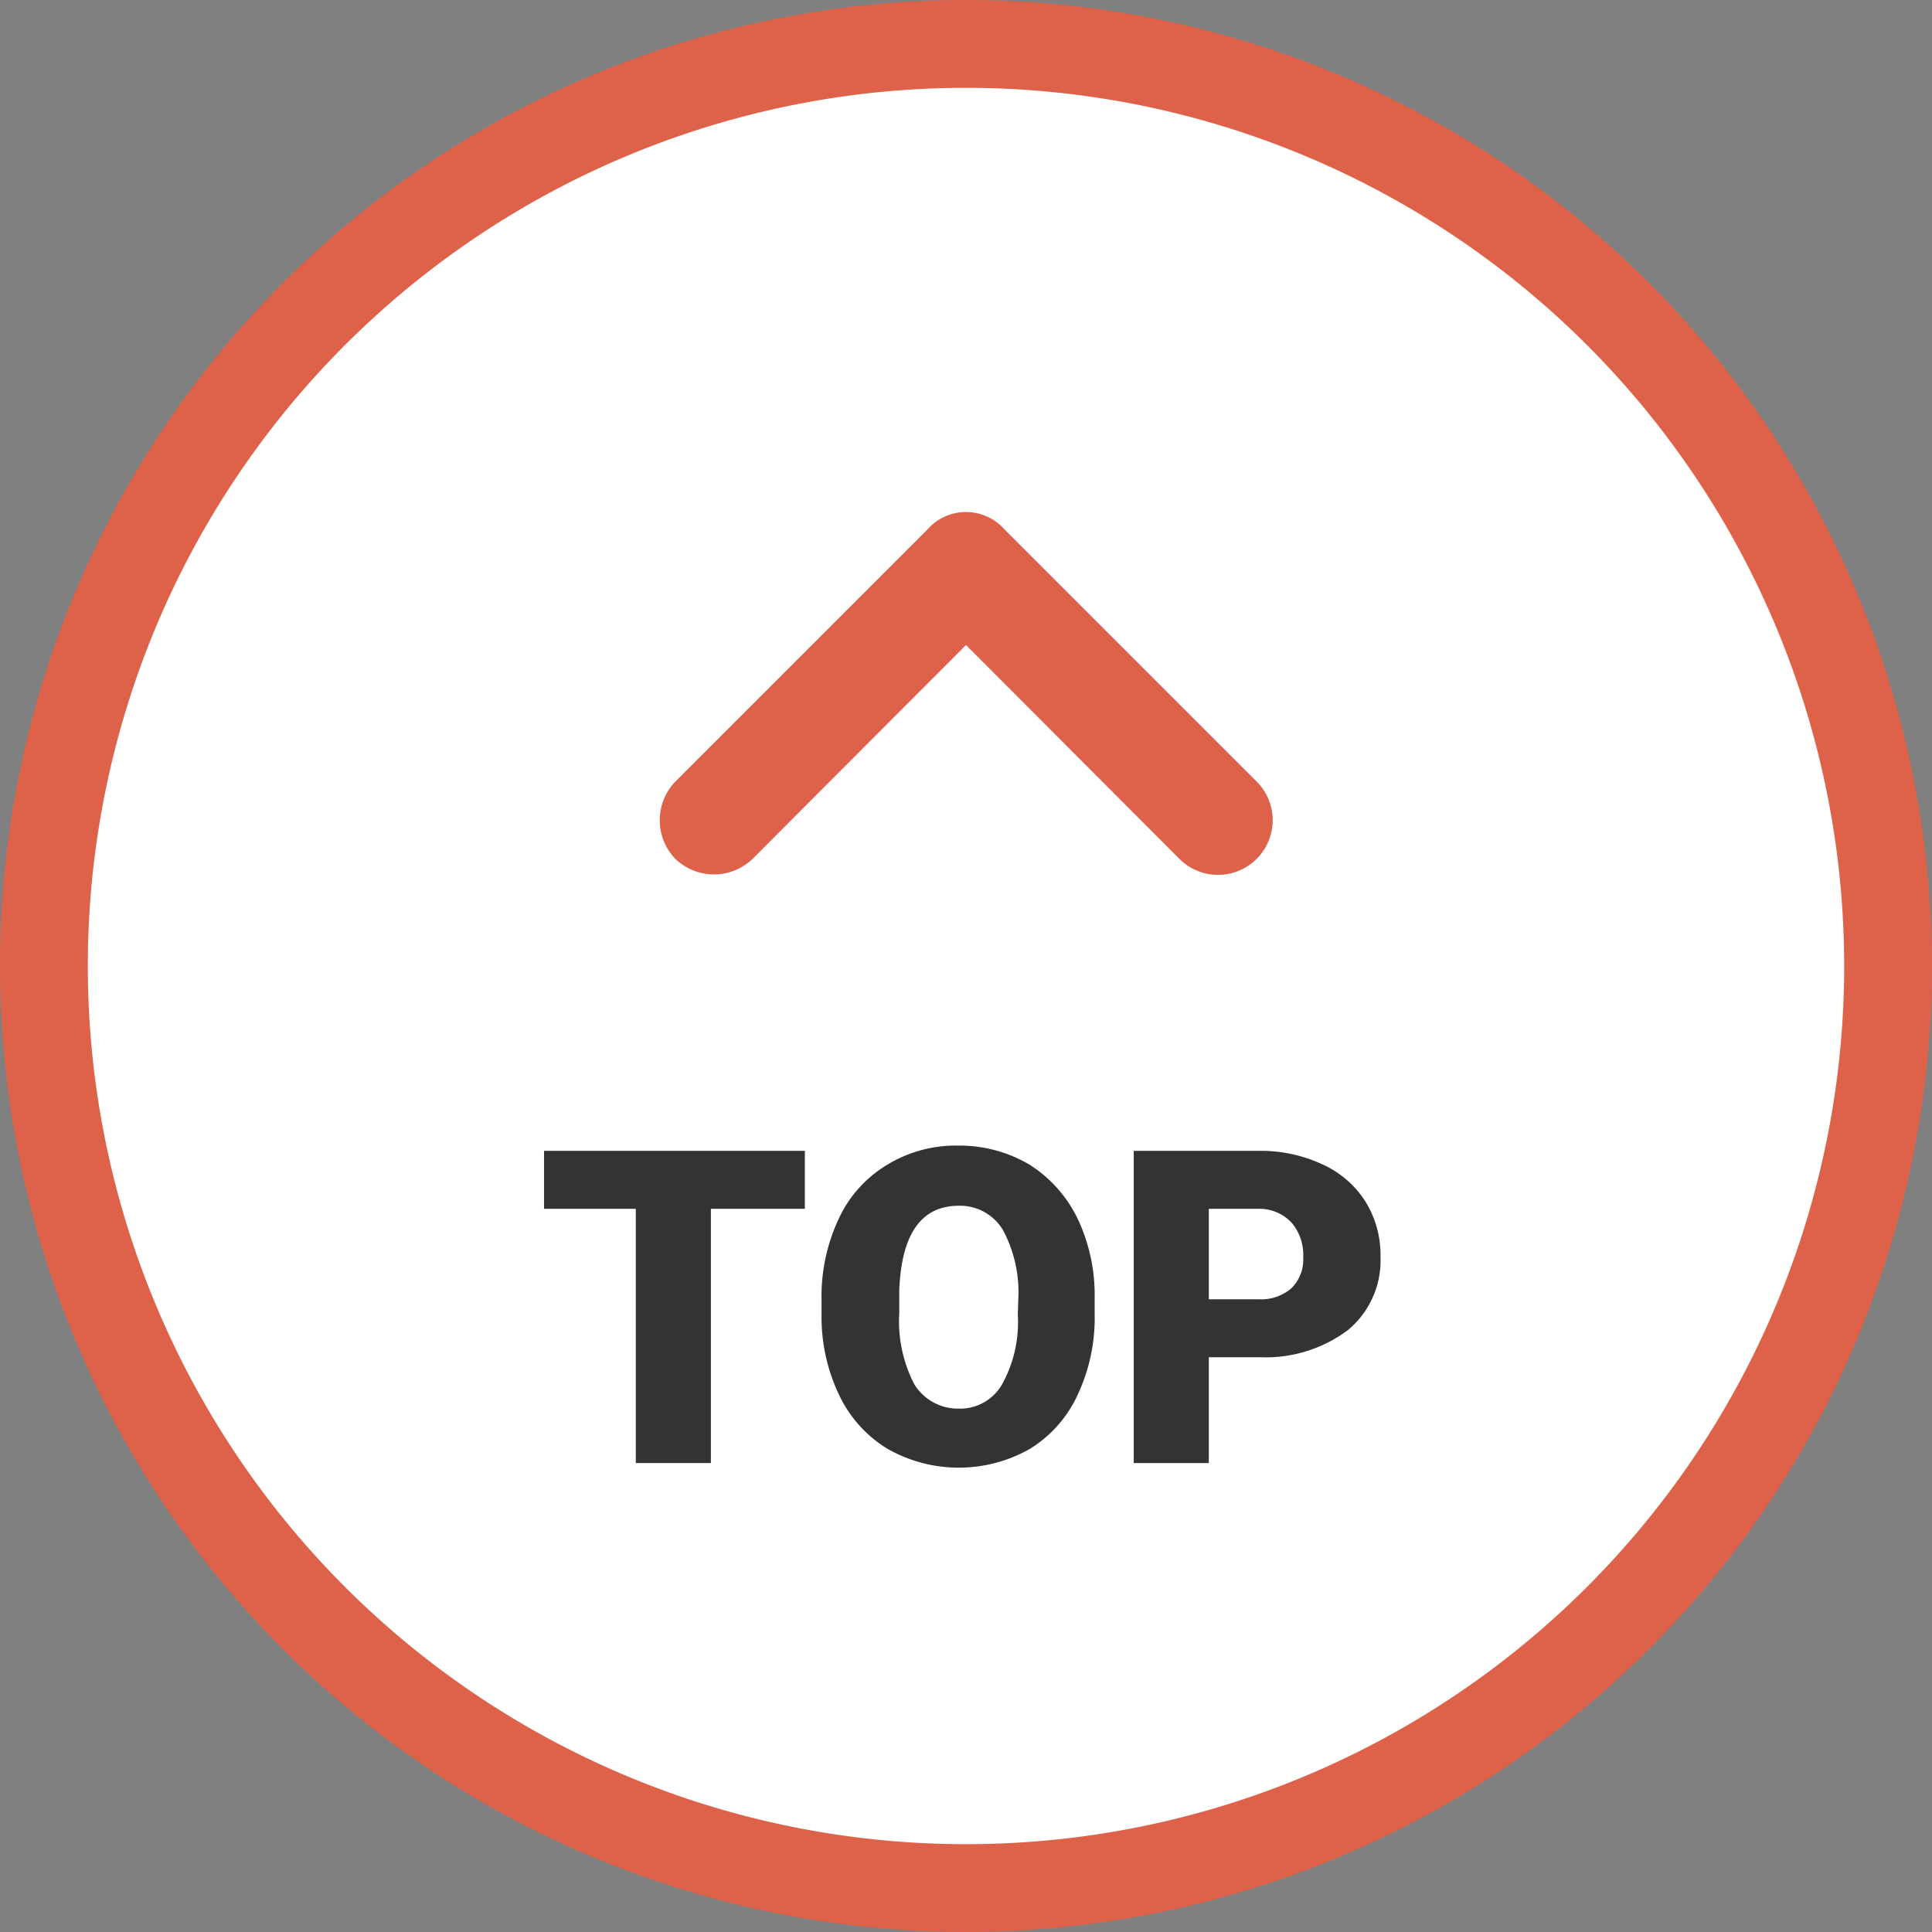
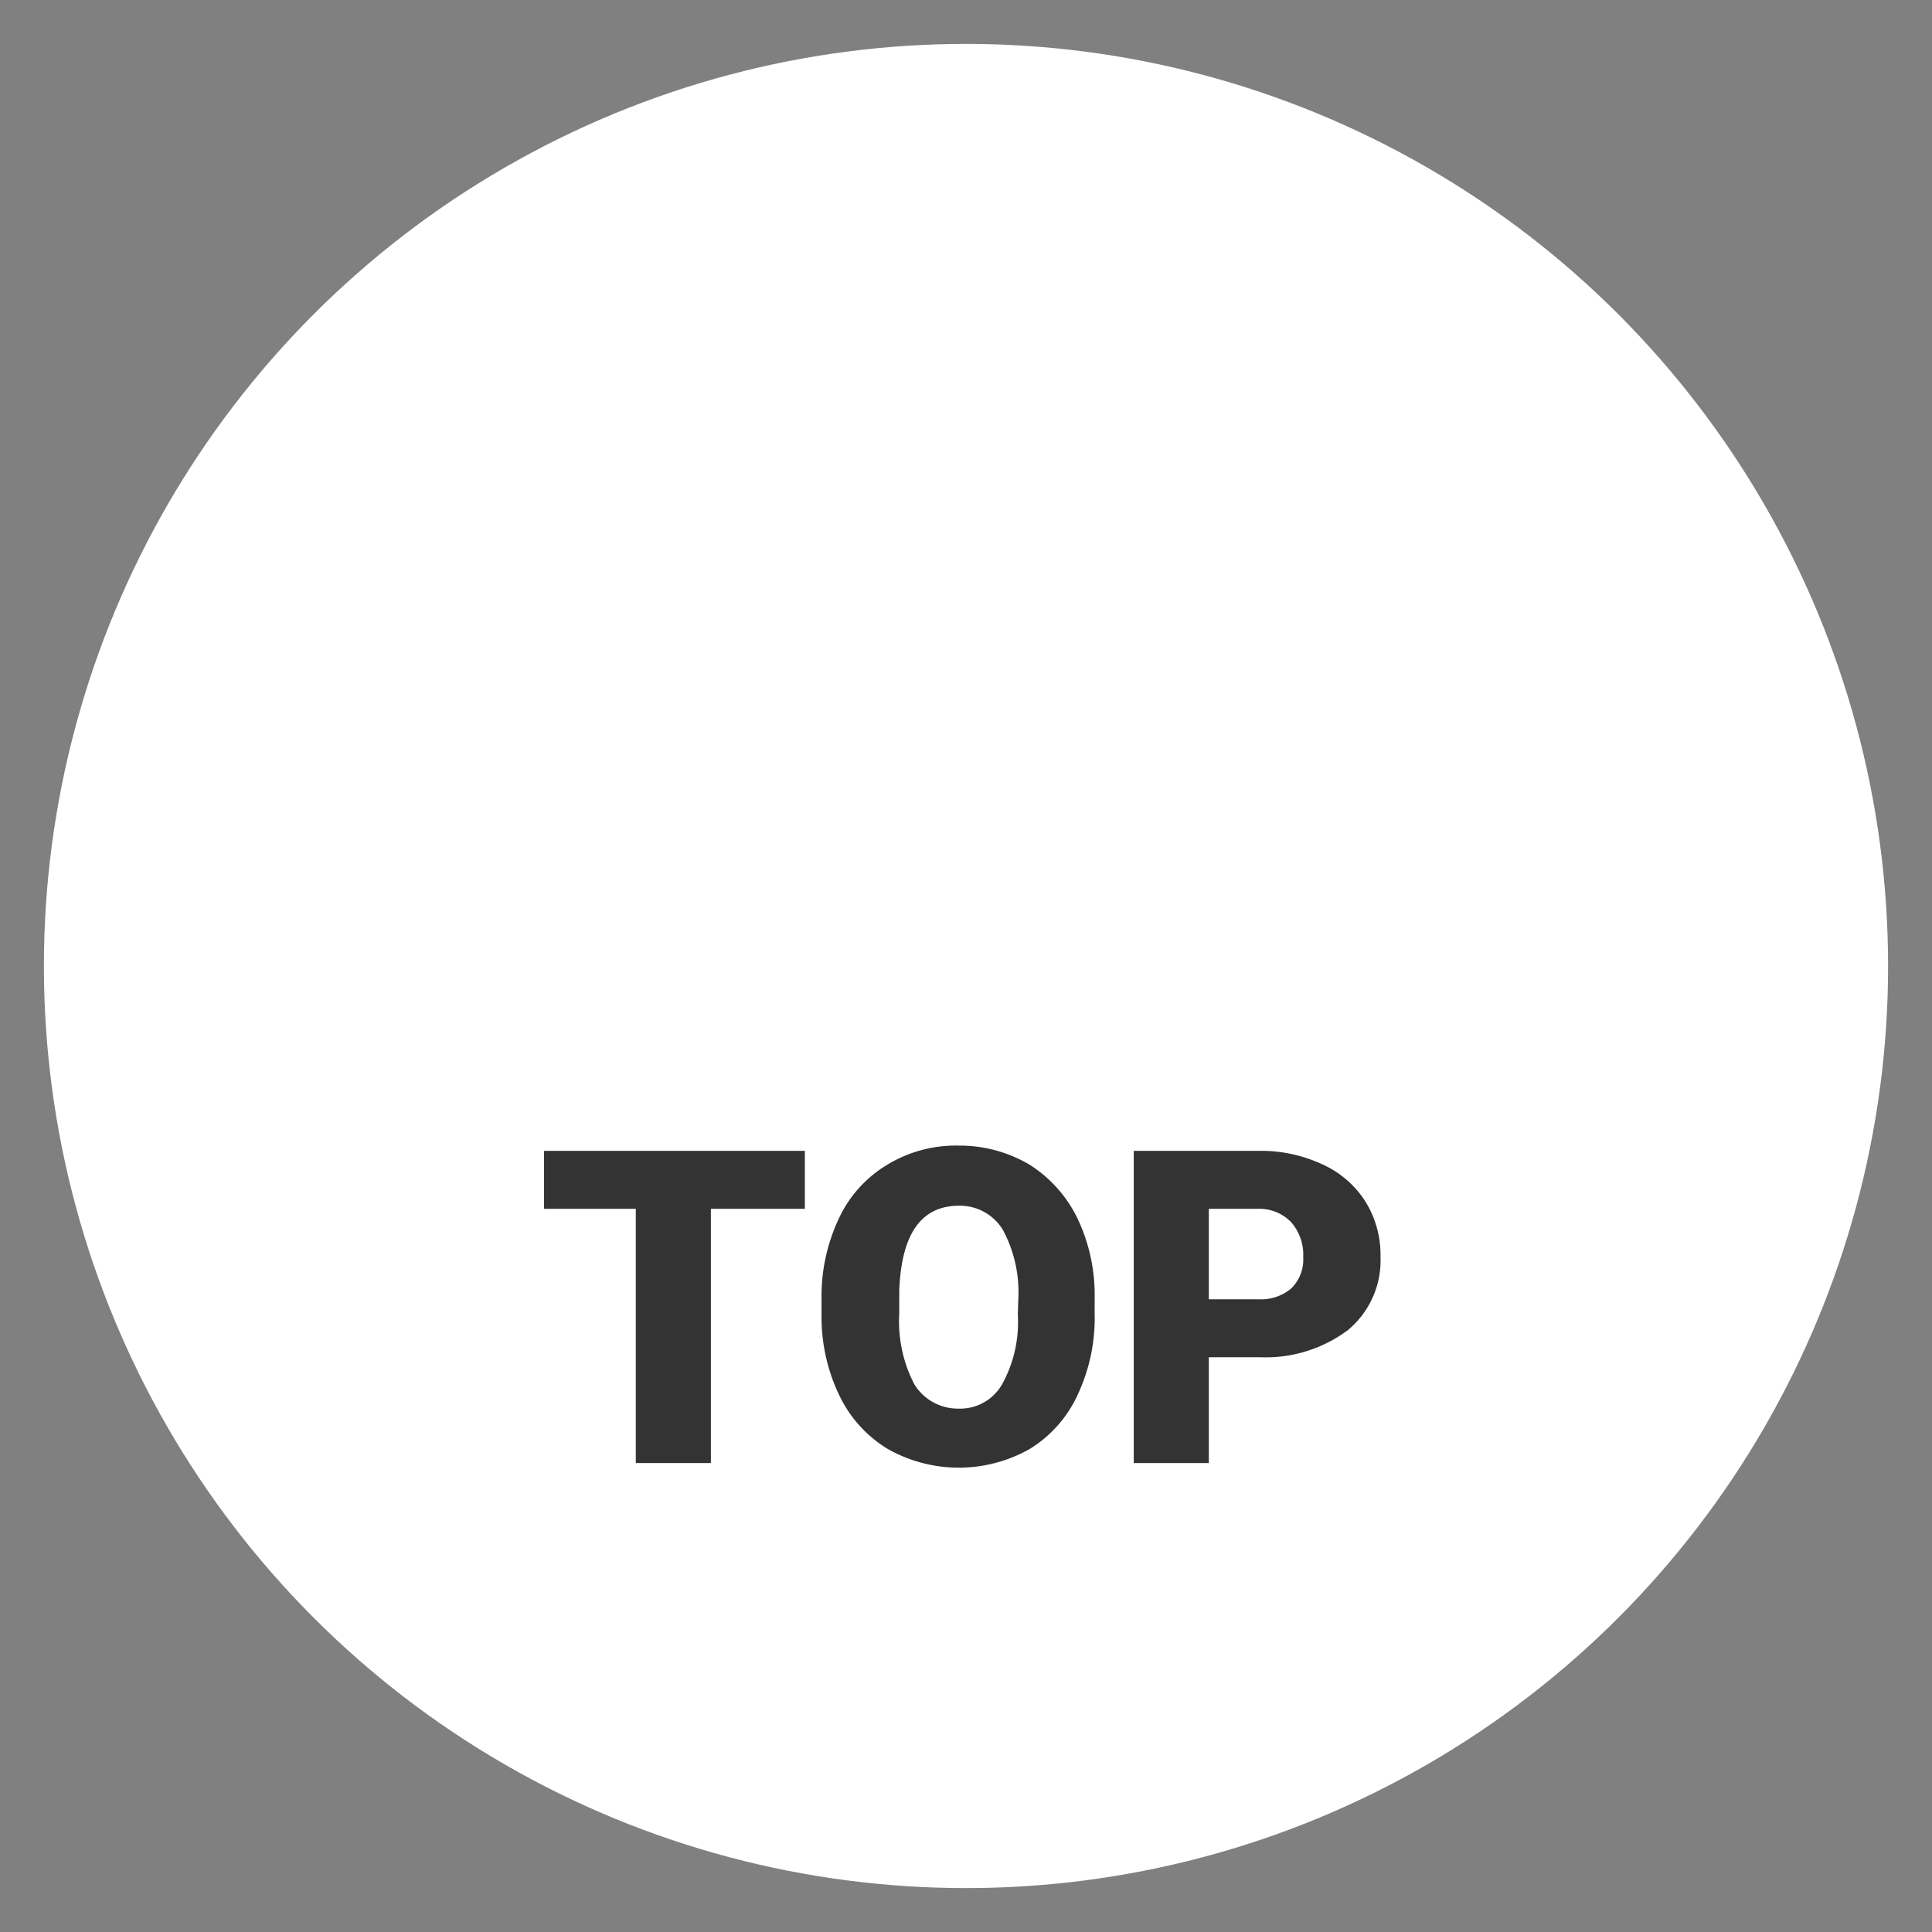
<svg xmlns="http://www.w3.org/2000/svg" height="44" viewBox="0 0 44 44" width="44">
  <rect x="0" y="0" width="44" height="44" fill="#808080" stroke="none" />
  <circle cx="22" cy="22" fill="#fff" r="21" />
-   <path d="m22 2a20 20 0 1 1 -20 20 20 20 0 0 1 20-20m0-2a22 22 0 1 0 22 22 22 22 0 0 0 -22-22z" fill="#de624a" />
-   <path d="m15.38 19.56a1.27 1.27 0 0 1 0-1.76l5.74-5.74a1.17 1.17 0 0 1 1.76 0l5.74 5.74a1.24 1.24 0 1 1 -1.76 1.76l-4.86-4.87-4.86 4.87a1.27 1.27 0 0 1 -1.76 0z" fill="#de624a" />
  <g fill="#333">
    <path d="m18.33 27.53h-2.14v5.79h-1.71v-5.79h-2.09v-1.32h5.94z" />
    <path d="m24.93 29.91a4.12 4.12 0 0 1 -.38 1.84 2.83 2.83 0 0 1 -1.1 1.25 3.28 3.28 0 0 1 -3.23 0 2.86 2.86 0 0 1 -1.09-1.19 4.11 4.11 0 0 1 -.42-1.81v-.4a4.15 4.15 0 0 1 .39-1.84 2.8 2.8 0 0 1 1.1-1.23 3 3 0 0 1 1.62-.44 3.14 3.14 0 0 1 1.62.43 3 3 0 0 1 1.1 1.23 4.06 4.06 0 0 1 .39 1.82zm-1.74-.3a3 3 0 0 0 -.35-1.6 1.14 1.14 0 0 0 -1-.55c-.86 0-1.31.64-1.36 1.93v.52a3.11 3.11 0 0 0 .34 1.61 1.16 1.16 0 0 0 1 .56 1.1 1.1 0 0 0 1-.55 2.92 2.92 0 0 0 .36-1.59z" />
    <path d="m27.53 30.91v2.41h-1.71v-7.11h2.84a3.31 3.31 0 0 1 1.44.3 2.26 2.26 0 0 1 1 .86 2.3 2.3 0 0 1 .34 1.25 2.06 2.06 0 0 1 -.74 1.67 3.12 3.12 0 0 1 -2 .62zm0-1.32h1.13a1.06 1.06 0 0 0 .75-.25.92.92 0 0 0 .27-.71 1.13 1.13 0 0 0 -.27-.79 1 1 0 0 0 -.74-.31h-1.14z" />
  </g>
</svg>